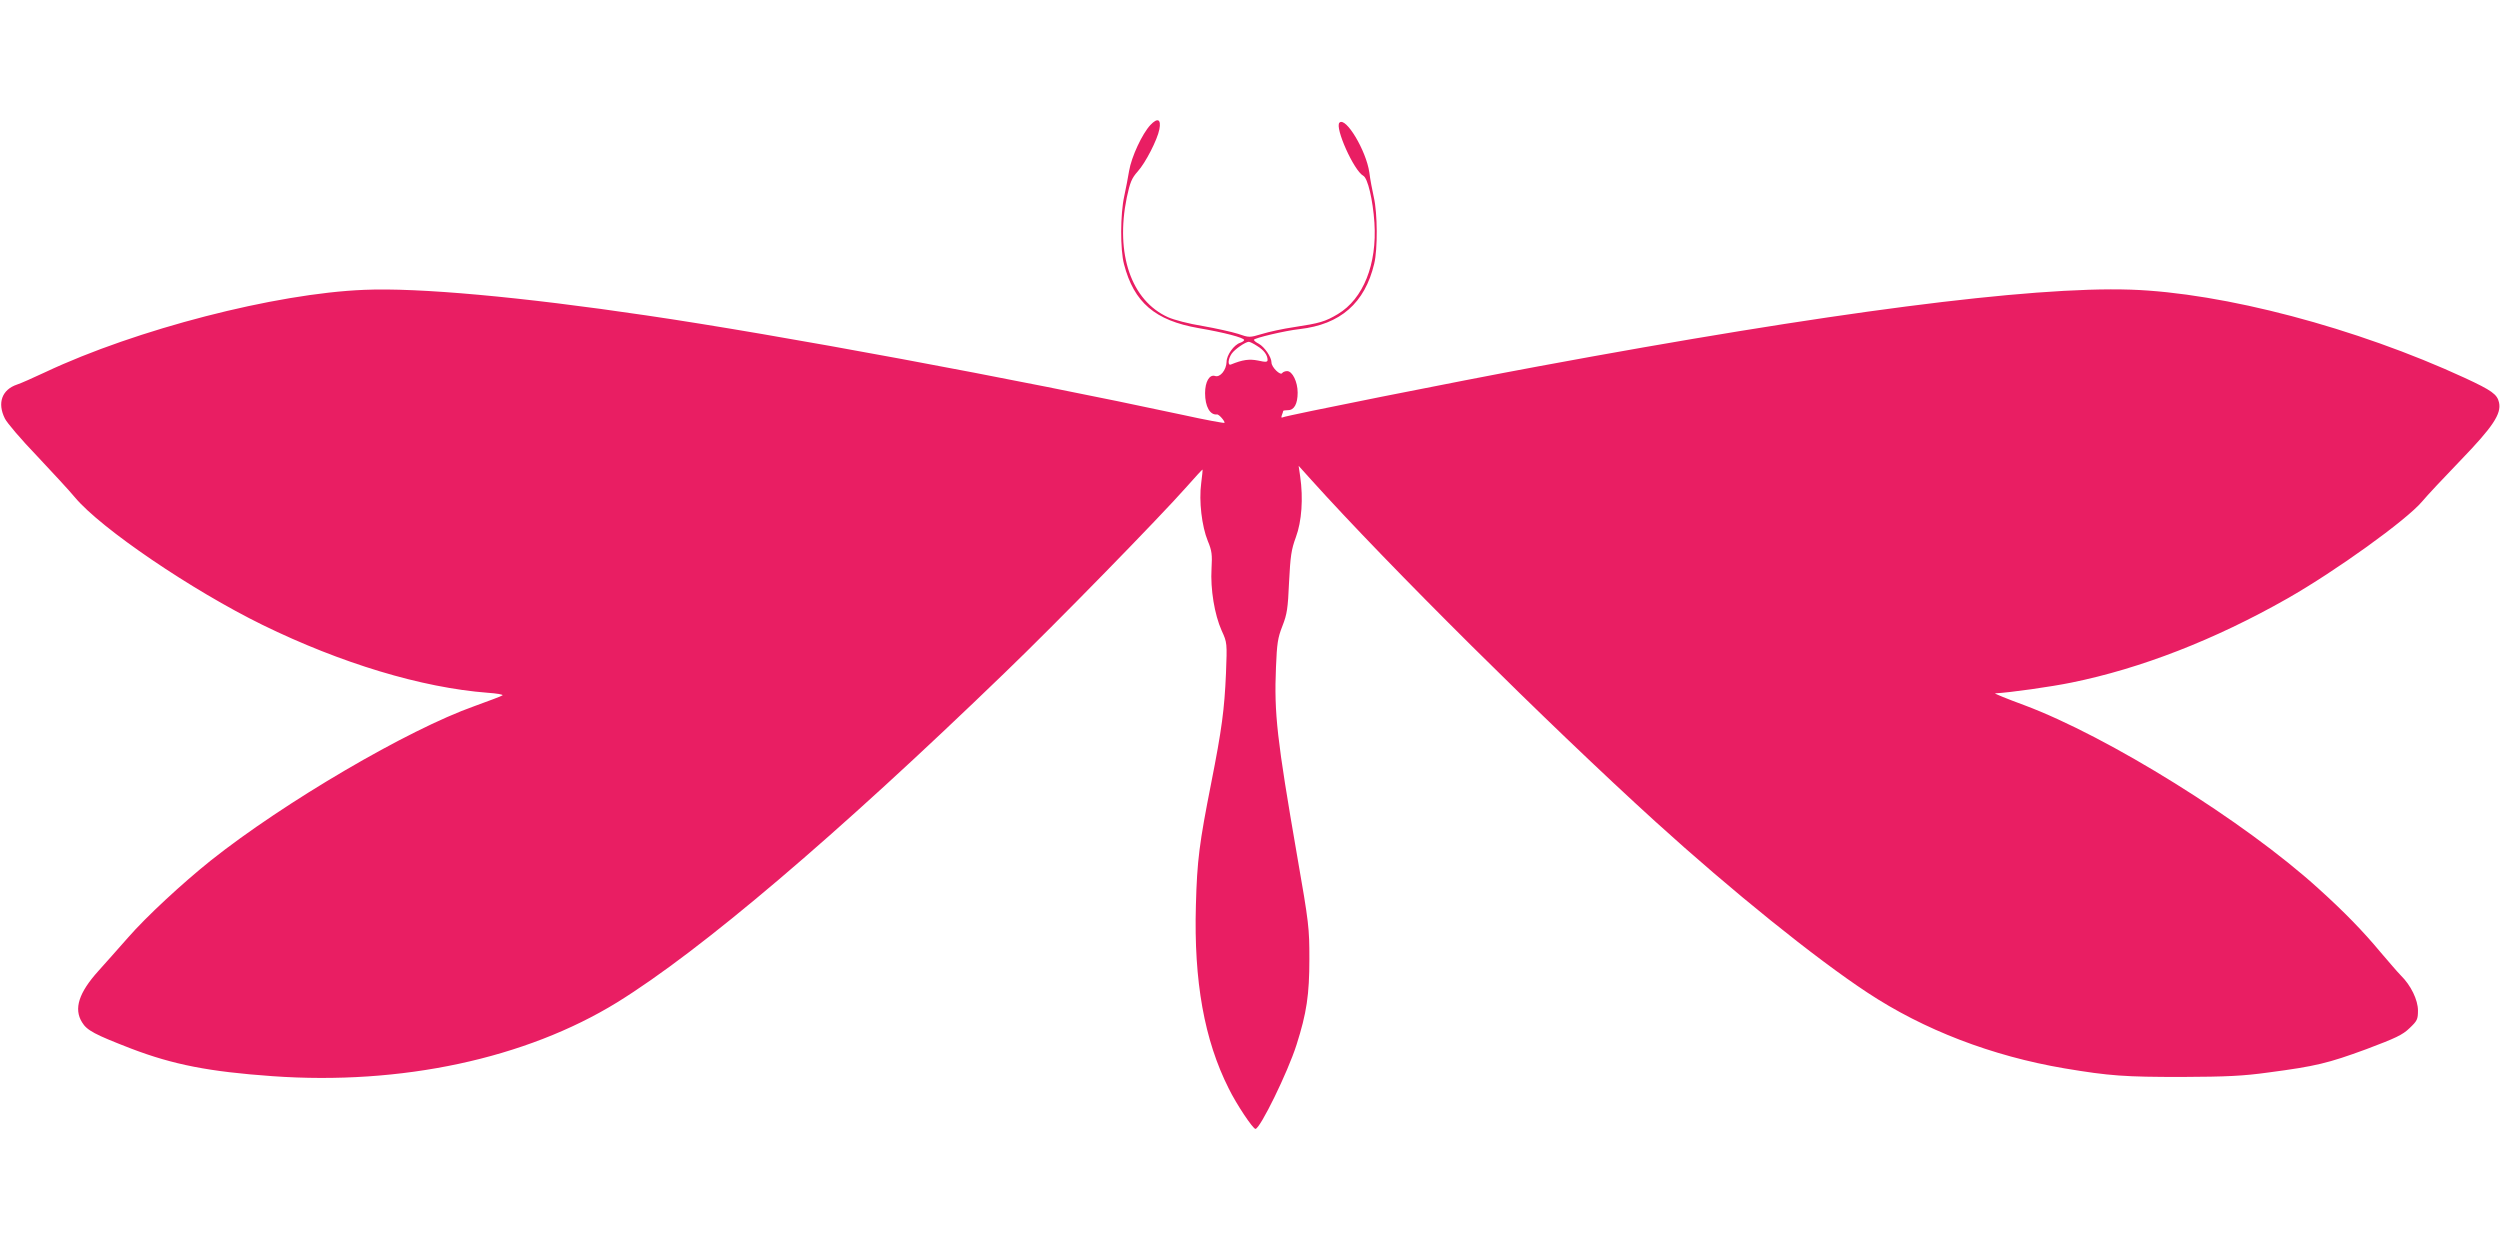
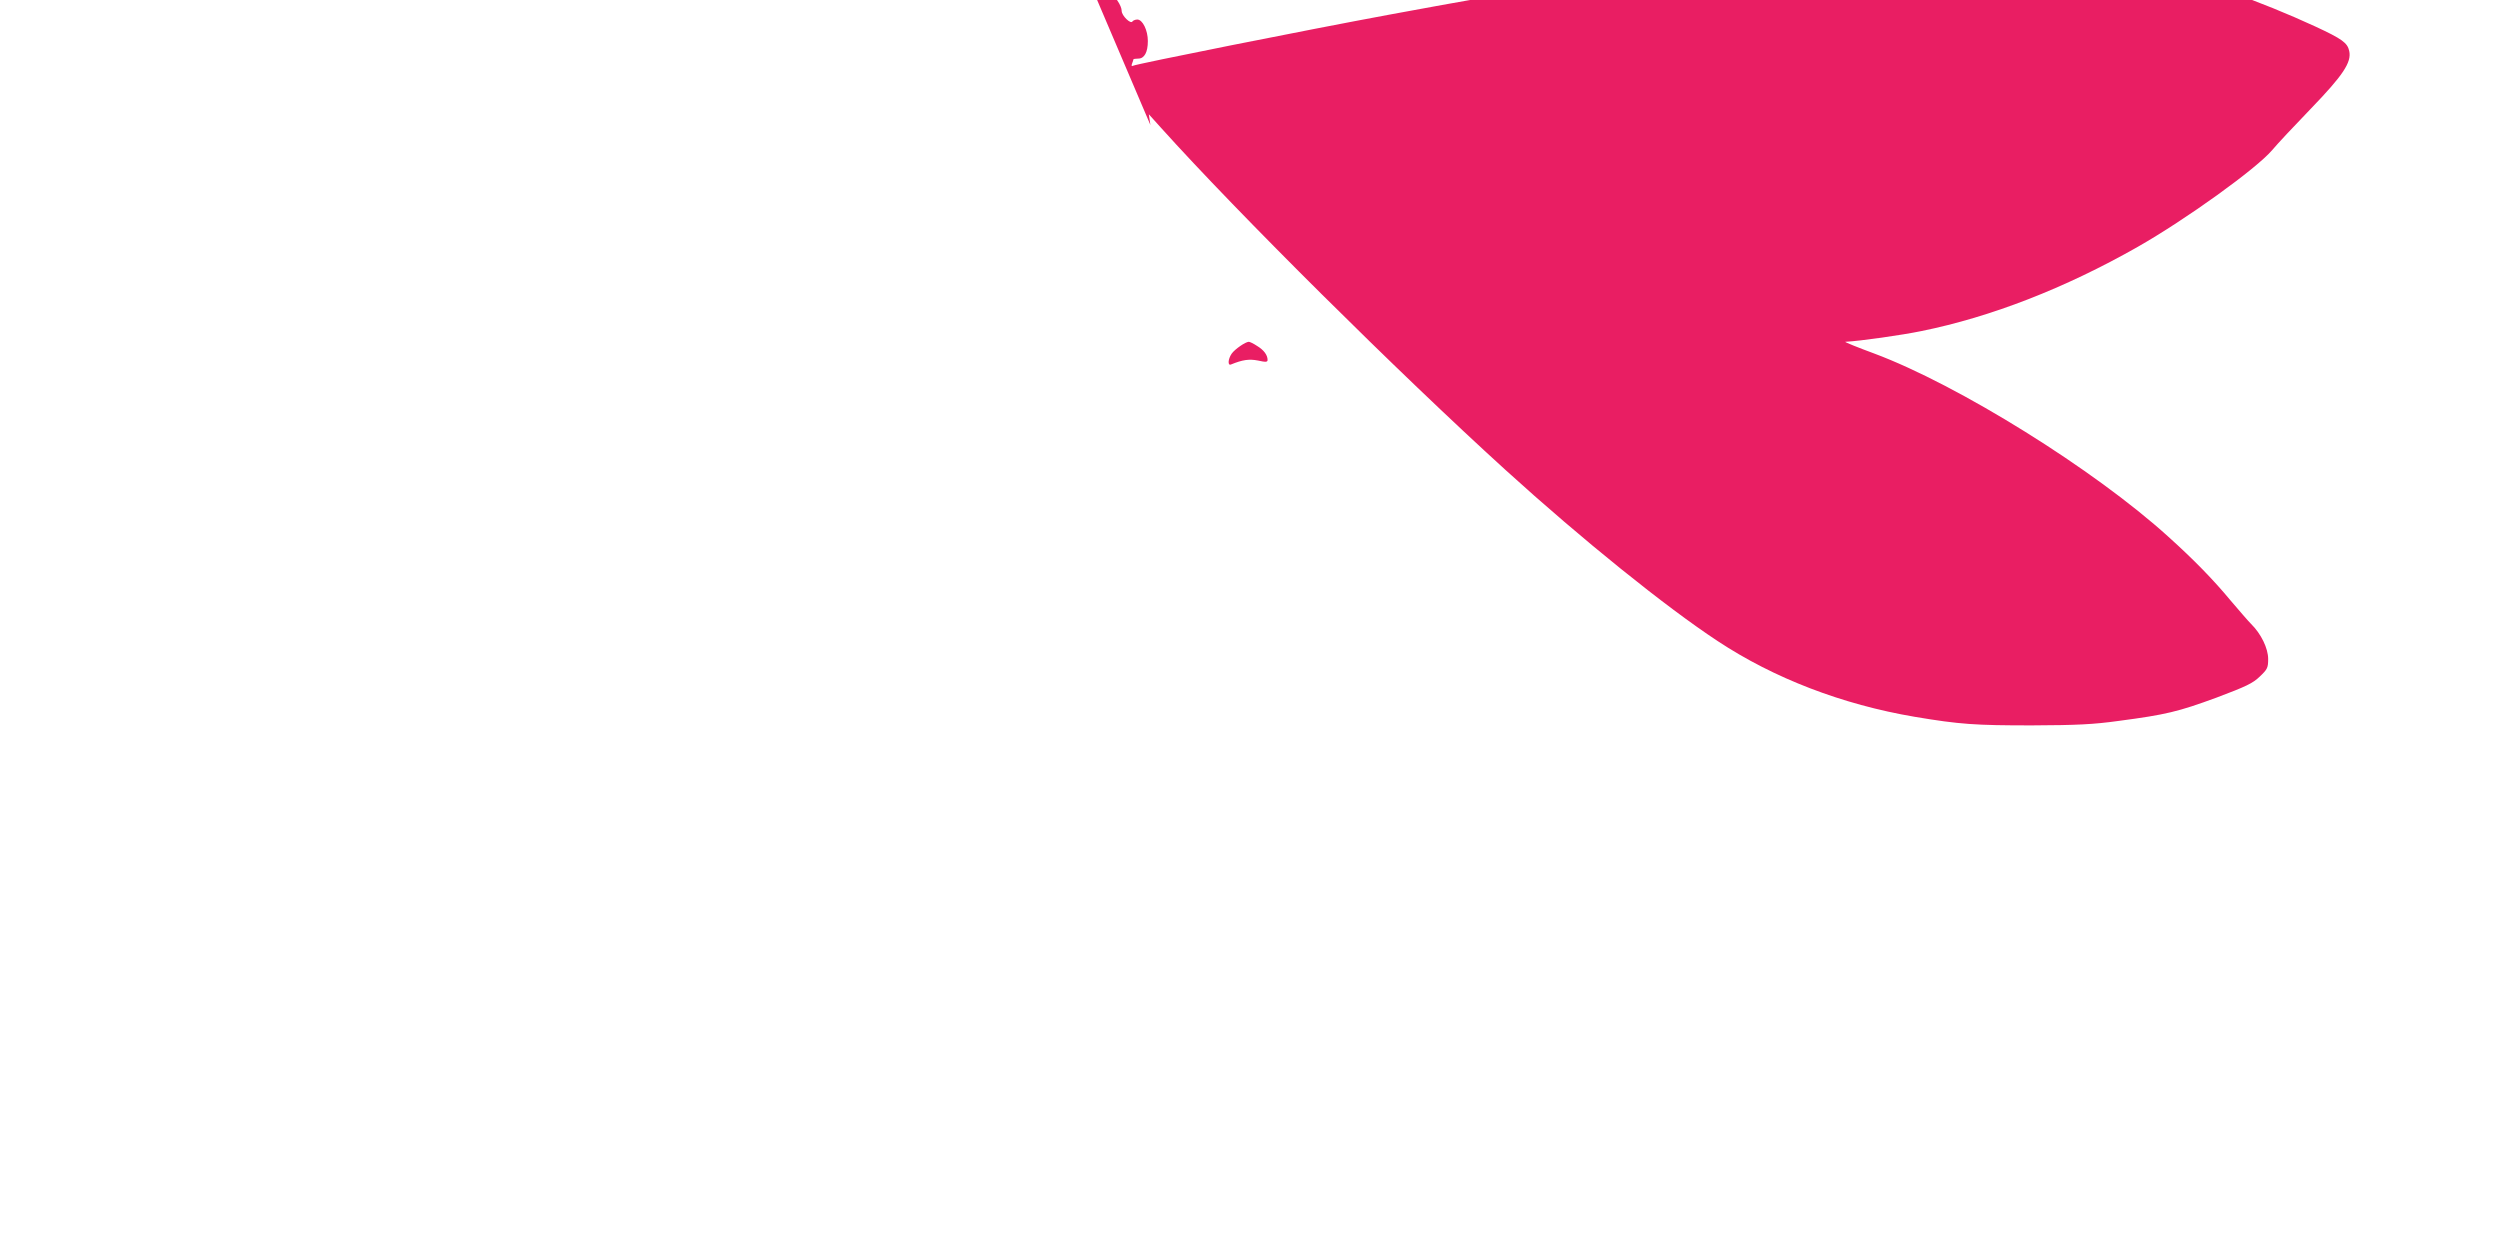
<svg xmlns="http://www.w3.org/2000/svg" version="1.0" width="1280pt" height="640pt" viewBox="0 0 1280 640" preserveAspectRatio="xMidYMid meet">
  <g transform="translate(0,640) scale(0.1,-0.1)" fill="#e91e63" stroke="none">
-     <path d="M5890 5760 c-42 -45 -97 -163 -109 -235 -5 -33 -17 -91 -25 -130 -20 -90 -21 -273 -1 -348 51 -196 159 -288 382 -327 129 -22 233 -49 233 -61 0 -4 -9 -10 -20 -14 -32 -10 -70 -63 -70 -98 -1 -41 -33 -81 -59 -72 -29 9 -51 -30 -51 -88 0 -68 25 -113 61 -109 10 2 43 -37 38 -43 -3 -2 -97 15 -210 40 -865 186 -2075 411 -2749 510 -641 95 -1169 143 -1445 131 -455 -18 -1169 -203 -1632 -421 -62 -29 -127 -58 -146 -64 -77 -26 -102 -94 -62 -174 10 -21 83 -107 163 -190 79 -84 168 -180 196 -214 133 -159 598 -475 961 -653 401 -196 814 -321 1152 -347 46 -3 80 -9 76 -13 -4 -4 -69 -28 -143 -55 -342 -121 -976 -493 -1351 -791 -146 -117 -330 -287 -424 -395 -49 -56 -118 -133 -151 -170 -101 -112 -127 -194 -84 -263 25 -42 66 -63 252 -135 215 -82 398 -118 723 -141 660 -47 1297 90 1765 378 427 264 1119 851 1984 1687 262 252 795 798 931 952 44 50 81 90 82 89 1 -1 -2 -33 -7 -71 -12 -90 3 -219 34 -295 21 -50 23 -70 19 -142 -6 -104 15 -234 52 -317 28 -61 28 -63 22 -219 -8 -184 -21 -285 -76 -563 -60 -304 -72 -393 -78 -624 -11 -389 43 -690 168 -938 39 -80 124 -207 137 -207 24 1 165 289 210 430 52 163 66 257 66 440 0 158 -2 181 -63 530 -103 596 -118 726 -108 964 5 122 9 150 33 211 24 61 28 90 34 225 7 133 11 165 35 230 30 81 38 198 22 310 l-8 55 63 -70 c394 -438 1214 -1252 1763 -1751 393 -357 819 -700 1086 -876 289 -191 638 -325 1009 -388 232 -39 312 -44 600 -44 232 1 315 5 445 23 242 32 304 47 500 119 151 57 186 73 222 108 39 37 43 45 43 90 0 54 -36 129 -88 180 -16 16 -62 70 -104 119 -88 106 -186 207 -318 326 -380 345 -1076 778 -1507 939 -87 32 -153 59 -148 60 77 4 288 34 390 55 355 72 734 219 1107 431 246 140 609 401 689 496 24 29 113 124 198 212 164 170 209 237 196 295 -9 42 -37 62 -175 126 -557 257 -1236 436 -1711 452 -514 17 -1541 -116 -3034 -393 -416 -77 -1294 -252 -1308 -261 -6 -4 -8 1 -4 11 4 10 7 20 7 22 0 2 11 4 25 4 31 0 49 32 49 90 0 55 -27 110 -54 110 -10 0 -22 -5 -25 -10 -9 -15 -55 30 -55 54 0 28 -36 80 -65 96 -14 7 -25 16 -25 20 0 9 160 47 234 55 209 24 334 133 382 335 18 74 17 259 -2 340 -8 36 -19 93 -23 127 -16 112 -121 287 -153 255 -25 -25 74 -246 122 -272 23 -12 49 -123 57 -240 14 -213 -57 -390 -187 -468 -65 -39 -94 -47 -225 -67 -55 -8 -129 -24 -164 -35 -64 -19 -65 -19 -123 1 -32 10 -113 28 -181 40 -69 11 -146 31 -177 45 -188 85 -270 324 -211 612 17 79 25 99 56 134 40 44 101 163 111 216 10 52 -9 61 -46 22z m546 -1131 c35 -21 54 -47 54 -72 0 -11 -9 -12 -49 -3 -46 9 -79 4 -138 -20 -18 -8 -16 27 3 55 16 23 71 61 88 61 5 0 24 -9 42 -21z" />
+     <path d="M5890 5760 l-8 55 63 -70 c394 -438 1214 -1252 1763 -1751 393 -357 819 -700 1086 -876 289 -191 638 -325 1009 -388 232 -39 312 -44 600 -44 232 1 315 5 445 23 242 32 304 47 500 119 151 57 186 73 222 108 39 37 43 45 43 90 0 54 -36 129 -88 180 -16 16 -62 70 -104 119 -88 106 -186 207 -318 326 -380 345 -1076 778 -1507 939 -87 32 -153 59 -148 60 77 4 288 34 390 55 355 72 734 219 1107 431 246 140 609 401 689 496 24 29 113 124 198 212 164 170 209 237 196 295 -9 42 -37 62 -175 126 -557 257 -1236 436 -1711 452 -514 17 -1541 -116 -3034 -393 -416 -77 -1294 -252 -1308 -261 -6 -4 -8 1 -4 11 4 10 7 20 7 22 0 2 11 4 25 4 31 0 49 32 49 90 0 55 -27 110 -54 110 -10 0 -22 -5 -25 -10 -9 -15 -55 30 -55 54 0 28 -36 80 -65 96 -14 7 -25 16 -25 20 0 9 160 47 234 55 209 24 334 133 382 335 18 74 17 259 -2 340 -8 36 -19 93 -23 127 -16 112 -121 287 -153 255 -25 -25 74 -246 122 -272 23 -12 49 -123 57 -240 14 -213 -57 -390 -187 -468 -65 -39 -94 -47 -225 -67 -55 -8 -129 -24 -164 -35 -64 -19 -65 -19 -123 1 -32 10 -113 28 -181 40 -69 11 -146 31 -177 45 -188 85 -270 324 -211 612 17 79 25 99 56 134 40 44 101 163 111 216 10 52 -9 61 -46 22z m546 -1131 c35 -21 54 -47 54 -72 0 -11 -9 -12 -49 -3 -46 9 -79 4 -138 -20 -18 -8 -16 27 3 55 16 23 71 61 88 61 5 0 24 -9 42 -21z" />
  </g>
</svg>